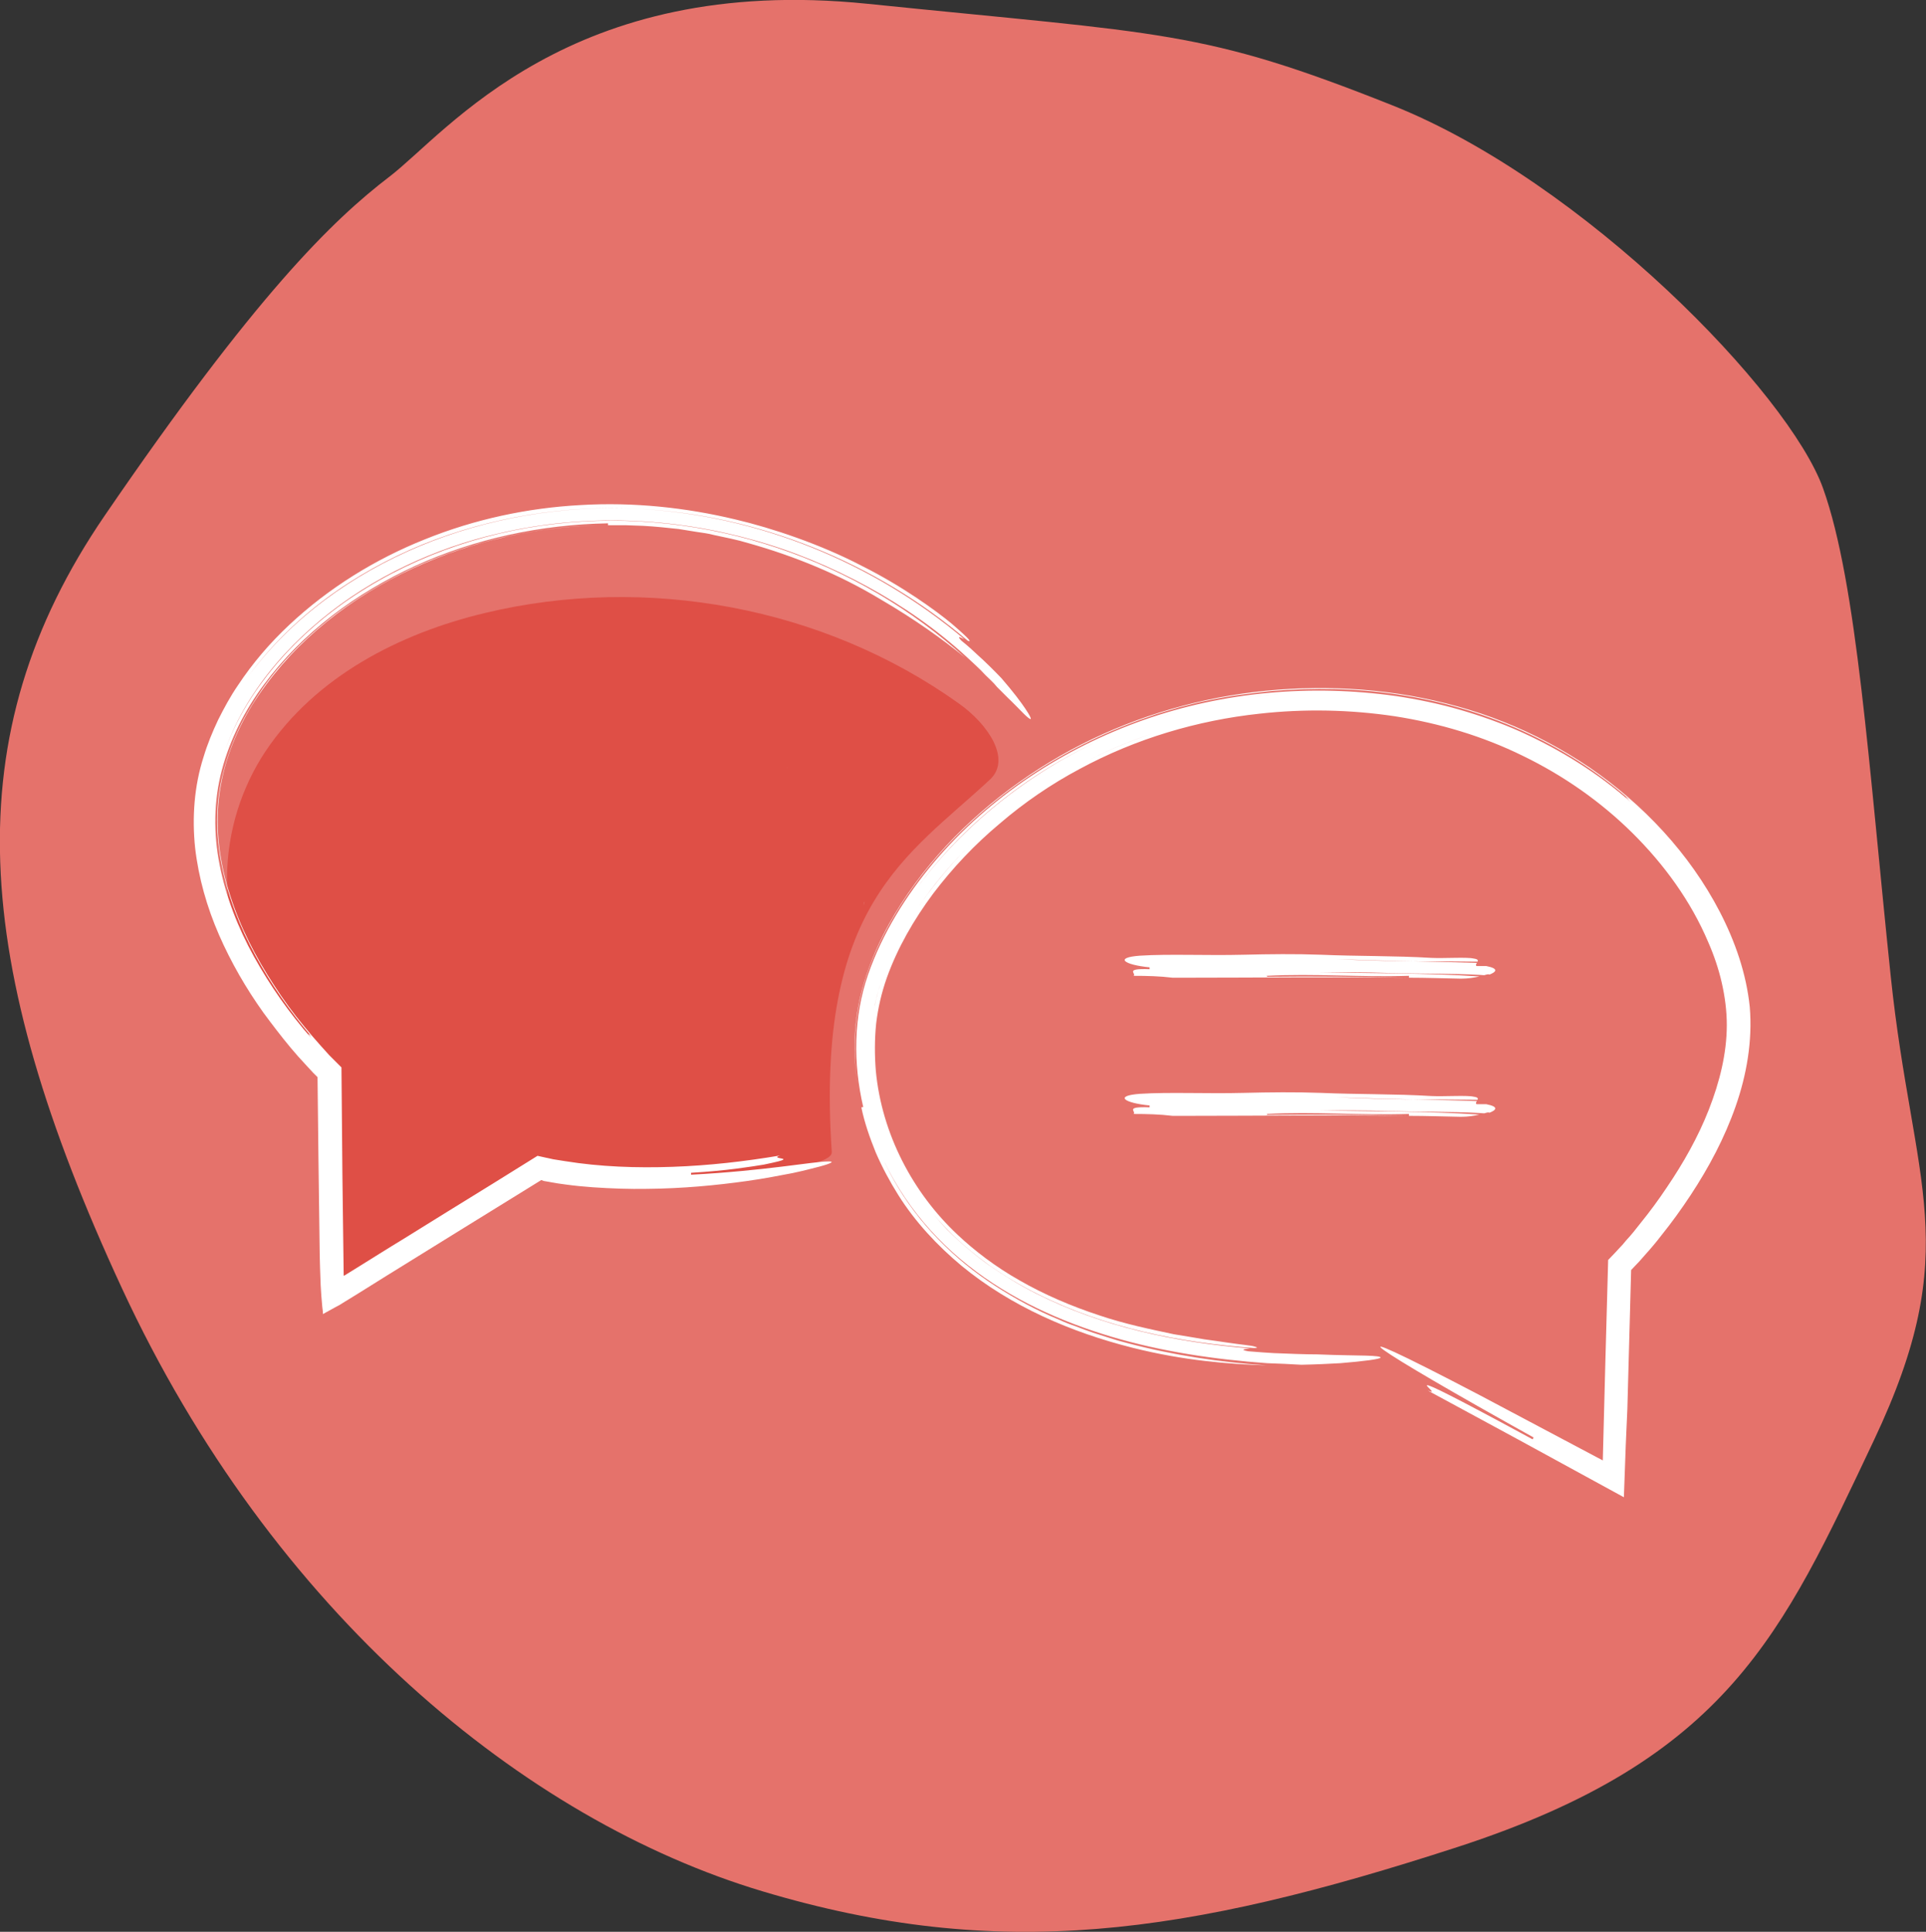
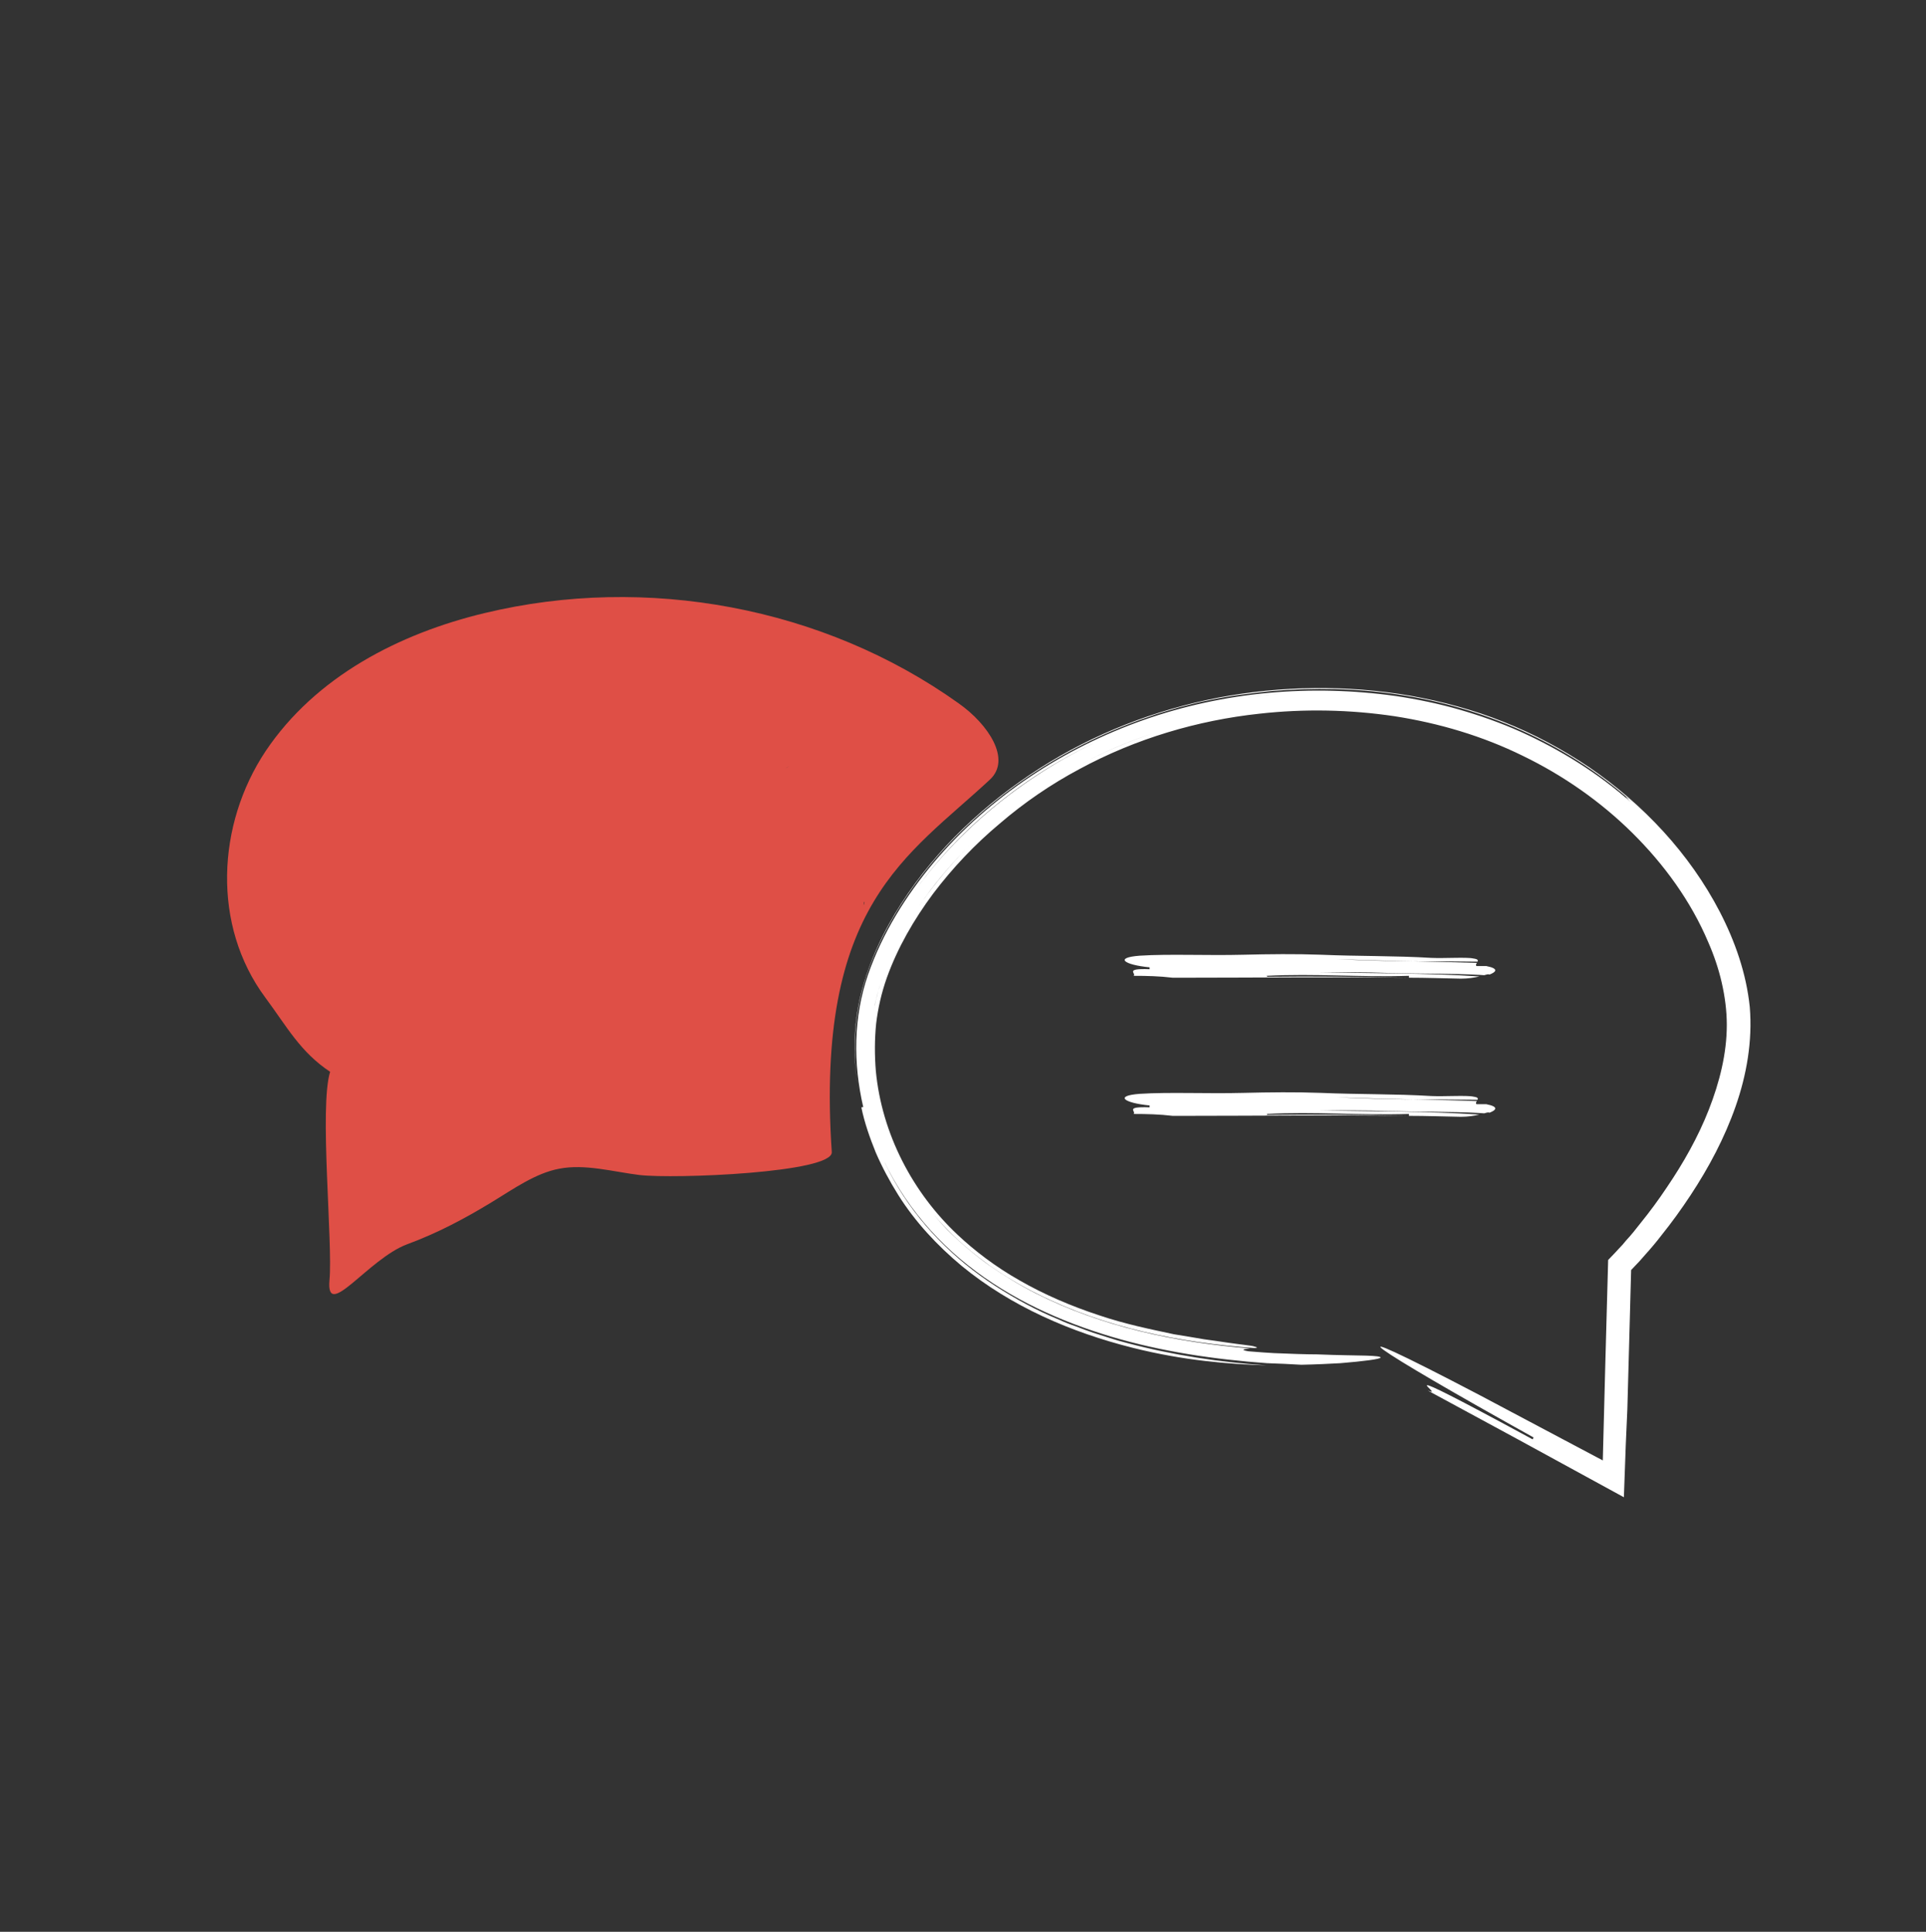
<svg xmlns="http://www.w3.org/2000/svg" version="1.1" id="Layer_1" x="0px" y="0px" viewBox="0 0 612 613.9" style="enable-background:new 0 0 612 613.9;" xml:space="preserve">
  <rect x="0" y="0" width="612" height="613.9" fill="#333333" stroke="none" />
  <style type="text/css">
	.st0{fill:#E5726B;}
	.st1{fill:#F18833;}
	.st2{fill:#DF4F46;}
	.st3{fill:#FFFFFF;}
</style>
  <g>
-     <path class="st0" d="M123.8,56.1c18.3-14,57.1-64.6,151.8-54.9s106.1,8.1,166.9,32.3s126,91.5,136.8,121.7s14.5,88.3,21.5,155.1   s23.7,86.1-5.4,147.5S549.2,559,463,587s-145.4,36.6-220.8,14S86.6,512.7,38.7,409.3s-53.3-175.5-5.4-245.5S105.5,70.1,123.8,56.1z   " />
    <g>
      <path class="st1" d="M335.3,311.6" />
    </g>
    <g>
      <path class="st1" d="M335.8,311.4" />
    </g>
  </g>
  <path class="st2" d="M304.6,223.5c-43-30.7-99.3-41-150.5-28.7c-27.2,6.5-53.8,20.2-69.7,43.9C68.9,262,67.3,294.1,84.3,317  c6.9,9.3,11.1,17.3,20.6,23.6c-3.5,11.2,0.9,54.3-0.2,66.2c-1.2,13.2,12.3-6.8,24.7-11.4c9.5-3.5,18.2-8.1,26.9-13.4  c6.9-4.2,13.9-9.2,21.4-10.6c8.2-1.6,17.3,1,25.5,2c11,1.3,61.6-0.7,61.1-7.3c-5.3-78.7,24-93.9,50.3-118.4  C321.4,241.3,314.1,230.2,304.6,223.5z M249.5,244.3c0.5-0.4,1-0.7,1.3-0.9C250.4,243.7,249.9,244,249.5,244.3z M274.4,287.7  C274.5,286.2,275,286.1,274.4,287.7L274.4,287.7z" />
  <g>
-     <path class="st3" d="M313.1,214.5c-1.9-2.1-4-3.9-6-5.8c-9.5-8.7-20.1-16.1-31.5-22.3c-11.4-6.2-23.5-11.3-36.2-14.8   c-25.4-7.1-53.5-8.6-81.3-2c-19.5,4.5-39.6,13.6-56.1,27.3c-8.2,6.8-15.6,14.7-21.4,23.5c-5.8,8.7-9.9,18.3-11.8,28   c2.2-11.5,7.6-22.4,14.7-31.9c7.1-9.6,15.9-17.9,25.7-24.9c19.7-13.9,43.2-22.4,67.1-25.1c24-2.8,48.3,0.1,70.7,7.6   c22.4,7.5,42.9,19.6,59.7,34.9c-7.1-5.8-16-12.2-27-18.6c-13.1-7.9-27.3-13.7-41.9-17.8c-3.6-1.1-7.3-1.8-11-2.6   c-1.8-0.5-3.7-0.7-5.6-1l-5.6-0.9c-3.7-0.4-7.5-0.8-11.2-1l-5.6-0.2l-5.6,0c0-0.2,0-0.5,0-0.6c-21.4,0.4-42.3,4.9-61.2,13.5   c-18.8,8.6-35.9,21.2-48.1,37.7c-6.1,8.2-10.8,17.4-13.4,27.2c-2.6,9.8-2.7,20.2-0.7,30.2c2,10.1,5.8,19.9,10.9,29.1   c5.1,9.2,11.2,17.9,18.3,26c-1.9-2.4-0.6-1.1-0.1-0.7c0.1,0.2,0.3,0.3,0.4,0.5c-0.1-0.1-0.3-0.3-0.4-0.5c0.5,0.4,0.2,0.1-3.1-4   c3.3,4.1,3.6,4.4,3.1,4c-6.8-8-12.8-16.6-17.7-25.6c-4.9-9-8.7-18.6-10.7-28.5c-2-9.8-2.1-20,0.4-29.6c1.2-4.8,2.9-9.5,5-14   c2.1-4.5,4.8-8.8,7.6-12.9c5.8-8.2,12.9-15.4,20.8-21.7c3.9-3.2,8.1-6,12.4-8.7c4.3-2.6,8.8-5.1,13.4-7.3   c18.4-8.7,38.9-13.5,59.8-14.1c-10.8,0.4-21.6,1.7-32.1,4.4c-5.3,1.2-10.4,2.9-15.5,4.7c-5,1.9-10,4-14.8,6.4   c-9.6,4.8-18.6,10.7-26.7,17.7c-8.1,7-15.1,15.1-20.7,24c-5.5,9-9.3,19-10.5,29.3c-1.2,10.3,0.2,20.9,3.5,31   c3.2,10.1,8.1,19.7,14,28.7c2.9,4.5,6.1,8.9,9.5,13c1.7,2.1,3.5,4.2,5.3,6.2c0.9,1,1.8,2,2.7,3l1.4,1.4l1.1,1.1l1.4,1.4   c0.1,11.4,0.2,22.9,0.3,34.3c0.1,10.4,0.3,20.8,0.4,31.3c0,0.6,0,0.7,0.3,0.5l4.2-2.6c4.7-2.9,9.4-5.9,14.2-8.8   c9.5-5.9,19-11.8,28.6-17.7l14.3-8.9l1.8,0.4l0.9,0.2l0.5,0.1c0.6,0.1,1.2,0.3,1.8,0.4c1.2,0.2,2.5,0.4,3.8,0.6   c11.1,1.8,22.7,2.2,34.1,1.8c11.5-0.4,22.9-1.7,34.2-3.6c-2.8,0.9,1.6,0.8,1,1.3c-0.3,0.3-1.9,0.7-6.2,1.6   c-4.4,0.7-11.5,1.9-23.1,2.6c0,0.2,0,0.5,0,0.6c23.2-1.2,39-4.2,43.4-4.2c2.2-0.1,1.6,0.5-2.5,1.6c-2,0.5-4.9,1.3-8.7,2.1   c-3.8,0.7-8.6,1.7-14.4,2.5c-9.9,1.4-20.6,2.4-31.8,2.5c-5.6,0.1-11.3-0.1-17.2-0.5c-2.9-0.2-5.9-0.5-8.8-0.9   c-1.5-0.2-3-0.4-4.5-0.7c-0.7-0.1-1.5-0.3-2.3-0.4L172,375c-15.9,9.8-32.5,20.1-49.3,30.5l-6.4,4l-3.7,2.3l-3.1,1.9l-1.6,1   l-1.5,0.8l-2.9,1.6l-0.7,0.4c0,0-0.2,0.1-0.2,0l0-0.2l0-0.4l-0.2-1.7c-0.2-2.2-0.4-4.5-0.5-6.7l-0.2-5.6l-0.1-3.8   c-0.1-10.1-0.3-20.1-0.4-30l-0.3-26.8l0,0l0,0l-0.1-0.1l-1.3-1.3l-2.4-2.6c-1.6-1.7-3.2-3.5-4.7-5.3c-3-3.6-5.9-7.4-8.7-11.2   c-5.5-7.7-10.3-16-14.1-24.7c-3.8-8.7-6.5-18.1-7.6-27.7c-1-9.6-0.3-19.6,2.7-28.9c1.2-4,2.8-7.9,4.6-11.7c1.9-3.8,3.9-7.5,6.3-11   c4.7-7.1,10.2-13.5,16.4-19.3c12.4-11.6,27.2-20.8,43-27.1c15.8-6.4,32.7-10,49.5-10.9c16.8-1,33.5,0.8,49.3,4.6   c11.5,2.7,27,7.9,40,14.7c13.2,6.6,23.9,14.5,28.5,18.3c6.4,5.5,6.4,6,5.2,5.5c-29.3-25-66.8-40.1-104.8-41.9   c-23.3-1.2-46.9,2.6-68.6,11.4c-21.6,8.9-41.5,22.9-55.4,42.1c13.7-18.7,33.3-32.7,54.8-41.7c21.6-9,45.5-13,69.2-11.8   c37.9,1.9,74.8,17,103.7,41.4c-1.3-0.6-2.5-1.2-0.9,0.5c0,0,2.3,1.8,4.9,4.3c2.7,2.4,5.8,5.5,7.8,7.6c3.8,4.4,6.2,7.6,7.6,9.7   c1.4,2.1,1.9,3.1,1.7,3.3c-0.2,0.1-1.1-0.6-2.3-1.8c-1.3-1.3-3-3.1-5.1-5.1c-1-1-2.1-2.1-3.3-3.3   C315.7,216.9,314.4,215.8,313.1,214.5z" />
-   </g>
+     </g>
  <g>
    <path class="st3" d="M413.5,433.7c-3.6-0.2-7.3-0.4-10.9-0.5c-16.6-1.2-33.2-3.6-49.4-8.4c-16.1-4.8-32-11.9-45.6-22.7   c-13.6-10.7-24.7-25.4-30.5-42.5c-2.8-8.6-4.4-17.6-4.4-26.8c0-4.6,0.4-9.2,1.3-13.8c0.9-4.6,2.3-9.1,4.1-13.4   c5-12.2,12.6-23.6,21.7-33.8c9.2-10.2,19.9-19.2,31.7-26.7c23.5-15,51-23.2,77-24.6c-7.7,0.4-15.4,1.4-22.9,3   c-7.6,1.5-15.1,3.5-22.4,6.2c-14.7,5.2-28.7,12.5-41.3,21.9c-12.6,9.4-23.8,20.6-32.7,33.7c-4.4,6.5-8.3,13.5-11.2,20.8   c-1.4,3.7-2.7,7.5-3.5,11.4c-0.8,3.9-1.4,7.9-1.5,11.9c-0.8,15.9,3.3,31.9,11,45.6c7.8,13.8,19.2,25.2,32.2,33.6   c6.5,4.2,13.3,7.9,20.4,10.8c1.7,0.8,3.5,1.5,5.3,2.1c1.8,0.7,3.6,1.4,5.4,2c3.6,1.1,7.2,2.4,10.9,3.3c14.7,3.9,29.5,6.1,44.3,7.1   c-11.9-0.4-26.3-1.5-42.6-5.6c-19.5-4.9-38.6-13.1-54.3-26c-7.8-6.5-14.8-14-20.2-22.6c-2.7-4.3-5.1-8.8-7.1-13.4   c-1.9-4.7-3.6-9.5-4.6-14.4c0.2,0,0.5-0.1,0.6-0.1c-1.6-6.9-2.4-14.1-2.2-21.1c0.2-7.1,1.4-14.2,3.7-20.9   c4.6-13.3,12.1-25.2,20.9-35.7c17.8-21,41.2-36.3,66.7-45.3c25.6-9,53.2-11.4,80.2-7.6c6.7,1,13.5,2.4,20.1,4.3   c6.6,1.9,13.1,4.2,19.4,7c12.6,5.7,24.6,13.1,35.1,22.4c-2.9-2.7-1.1-1.2-0.4-0.8c0.2,0.2,0.4,0.4,0.6,0.5   c-0.2-0.2-0.4-0.3-0.6-0.5c0.3,0.2,0.4,0.2-0.3-0.4c-0.3-0.3-0.9-0.8-1.6-1.5c-0.8-0.6-1.8-1.5-3.2-2.6c1.4,1.1,2.4,2,3.2,2.6   c0.7,0.7,1.3,1.1,1.6,1.5c0.7,0.6,0.6,0.6,0.3,0.4c-20.9-18.4-47-29.5-73.6-33.4c-13.3-2-26.8-2.2-40.1-1.1   c-6.6,0.7-13.3,1.5-19.8,2.9c-3.3,0.6-6.5,1.5-9.7,2.3c-3.2,1-6.4,1.8-9.6,3c-25.3,8.6-48.5,23.5-66.5,43.6   c-8.9,10.1-16.6,21.6-21.7,34.5c-2.5,6.4-4.3,13.4-4.9,20.4c-0.6,7-0.3,14.1,0.9,21c-1.8-10.5-1.8-21.2,0.8-31.6   c2.6-10.3,7.2-19.9,12.8-28.6c11.3-17.5,26.6-31.8,43.9-42.9c17.3-11.1,36.7-18.6,56.8-22.5c20.1-3.8,40.8-4.1,61.1-0.6   c10.1,1.8,20.1,4.5,29.6,8.3c9.6,3.8,18.7,8.7,27.3,14.5c17,11.7,31.7,27.2,41.4,45.9c4.8,9.3,8.4,19.5,9.5,30.2   c0.9,10.8-1,21.6-4.5,31.6c-3.5,10-8.5,19.4-14.3,28.2c-2.9,4.4-6,8.7-9.3,12.8c-1.6,2.1-3.3,4.1-5.1,6.1c-0.9,1-1.7,2-2.7,3   l-1.8,1.9c-0.1,4.9-0.3,10-0.4,15c-0.2,7.3-0.6,22-0.8,29.3c-0.2,3.8-0.3,7.5-0.5,11.3c-0.2,5.6-0.4,11.1-0.6,16.6   c-11.2-6.1-22.3-12.2-33.5-18.3c-9.6-5.2-19.2-10.4-28.8-15.6c6.8,2.8-18.3-12.5,33.3,15.5c0.1-0.1,0.2-0.4,0.3-0.6   c-51.3-28.5-69.6-40.9-17.6-13.7c12.3,6.5,25.6,13.6,39.6,21c0.5-20.3,1.1-41.8,1.7-63.7l2.2-2.3l1.2-1.3c0.8-0.8,1.6-1.7,2.3-2.6   c1.6-1.7,3.1-3.6,4.5-5.4c3-3.7,5.8-7.5,8.4-11.4c5.3-7.8,10-16.1,13.4-24.8c3.4-8.7,5.7-17.8,5.7-26.9c0-4.5-0.6-9-1.6-13.4   c-1-4.4-2.5-8.8-4.3-12.9c-5.5-13-14-24.7-24.1-34.7c-10.1-10-22-18.3-34.8-24.5c-12.8-6.3-26.6-10.4-40.8-12.6   c-14.1-2.1-28.6-2.4-42.9-0.8c-19.6,2.1-39.3,7.9-57.2,17.6c-9,4.8-17.5,10.6-25.3,17.3c-7.9,6.6-15,14.1-21.2,22.3   c-6.1,8.2-11.3,17.2-14.7,26.7c-1.7,4.8-2.8,9.6-3.4,14.6c-0.5,5-0.5,10-0.1,15c1.9,20,11.7,38.7,26,52.1   c5.2,4.9,11.9,10.1,19.7,14.5c7.8,4.5,16.5,8.2,25,11c8.5,2.9,17,4.6,24,6.1c3.6,0.6,6.8,1.1,9.6,1.6c2.8,0.4,5.2,0.7,7,1   c2.6,0.4,4.6,0.6,6,0.8c1.5,0.2,2.4,0.3,3,0.5c1.2,0.3,0.9,0.4,0.1,0.5c-23.8-1.7-47.7-6.5-69-17.2c-5.3-2.6-10.4-5.7-15.2-9   c-4.8-3.5-9.3-7.2-13.4-11.4c-4.1-4.2-7.8-8.7-11-13.6c-3.2-4.9-5.9-10.1-8-15.5c-5.1-13.3-6.9-28-4.2-41.9   c2.8-13.9,9.9-26.8,18.7-38.1c17.6-22.7,42.4-39.5,69.6-48.6c-13.3,4.4-26.1,10.8-37.8,18.8c-11.7,8.1-22.4,17.8-31.3,29.1   c-8.8,11.3-16.1,24.2-19.1,38.2c-2.7,14.1-1.1,29,4.2,42.5c2.1,5.4,4.8,10.6,7.9,15.5c3.2,4.8,6.9,9.4,10.9,13.6   c4.1,4.1,8.6,7.9,13.3,11.3c4.8,3.3,9.8,6.4,15,9c21,10.6,44.5,15.5,67.9,17.4c-1.7,0.2-3.4,0.4-0.6,0.9c0,0,0.9,0.1,2.4,0.2   c1.5,0.1,3.5,0.3,5.8,0.4c4.6,0.2,10.1,0.4,13.7,0.4c7.3,0.3,12.4,0.3,15.6,0.4c3.2,0.1,4.6,0.3,4.6,0.6c0,0.5-5.5,1.2-12.8,1.8   C422.4,433.4,418.2,433.6,413.5,433.7z" />
  </g>
  <g>
    <path class="st3" d="M471.6,309.9c-0.5,0-1-0.1-1.5-0.1c-9.3-0.5-18.5-0.3-28.8-0.6c-7.2-0.3-15.4-0.2-22.6-0.2   c17.1,0.3,35,0.2,51.4,1.3c-1.7,0.4-3.6,0.7-5.9,0.7c-5.6-0.1-11-0.3-16.5-0.3c0-0.2,0-0.5,0-0.6c-15.4,0.5-29.9-0.8-45.3,0   c0.5,0.1,0.2,0.2,0.1,0.3c0,0-0.1,0-0.1,0c0,0,0.1,0,0.1,0c-0.1,0.1,0,0.2,0.9,0.2c-1,0-1-0.1-0.9-0.2c15.2-0.2,29.4,0,44.6,0.3   c-23.6-0.3-46.3,0-70.4,0c-1,0-3.1,0-4.1,0c-4.1-0.5-8.2-0.6-12.4-0.6c1-0.8-3.1-2.4,5.1-2.1c0-0.2,0-0.5,0-0.6   c-8.2-0.8-11.3-3.1-3.1-3.7c9.3-0.6,21.6,0,32.9-0.3c8.2-0.2,16.5-0.3,24.7,0c11.3,0.5,23.7,0.3,35,1c4.1,0.2,11.3-0.3,13.4,0.2   c1.5,0.2,1.5,0.6,1.3,1c-6.8-0.1-13.5-0.1-20.2-0.1c-8.2-0.2-16.4-0.4-24.6-0.7c8,0.4,16.2,0.6,24.6,0.7c6.7,0.1,13.3,0.3,20,0.5   c-0.2,0.3-0.5,0.7-0.1,1c0,0,2.1,0,3.1,0c4.1,0.8,3.1,1.9,1,2.7C472.9,309.5,472.3,309.7,471.6,309.9z" />
  </g>
  <g>
    <path class="st3" d="M471.6,353.8c-0.5,0-1-0.1-1.5-0.1c-9.3-0.5-18.5-0.3-28.8-0.6c-7.2-0.3-15.4-0.2-22.6-0.2   c17.1,0.3,35,0.2,51.4,1.3c-1.7,0.4-3.6,0.7-5.9,0.7c-5.6-0.1-11-0.3-16.5-0.3c0-0.2,0-0.5,0-0.6c-15.4,0.5-29.9-0.8-45.3,0   c0.5,0.1,0.2,0.2,0.1,0.3c0,0-0.1,0-0.1,0c0,0,0.1,0,0.1,0c-0.1,0.1,0,0.2,0.9,0.2c-1,0-1-0.1-0.9-0.2c15.2-0.2,29.4,0,44.6,0.3   c-23.6-0.3-46.3,0-70.4,0c-1,0-3.1,0-4.1,0c-4.1-0.5-8.2-0.6-12.4-0.6c1-0.8-3.1-2.4,5.1-2.1c0-0.2,0-0.5,0-0.6   c-8.2-0.8-11.3-3.1-3.1-3.7c9.3-0.6,21.6,0,32.9-0.3c8.2-0.2,16.5-0.3,24.7,0c11.3,0.5,23.7,0.3,35,1c4.1,0.2,11.3-0.3,13.4,0.2   c1.5,0.2,1.5,0.6,1.3,1c-6.8-0.1-13.5-0.1-20.2-0.1c-8.2-0.2-16.4-0.4-24.6-0.7c8,0.4,16.2,0.6,24.6,0.7c6.7,0.1,13.3,0.3,20,0.5   c-0.2,0.3-0.5,0.7-0.1,1c0,0,2.1,0,3.1,0c4.1,0.8,3.1,1.9,1,2.7C472.9,353.4,472.3,353.6,471.6,353.8z" />
  </g>
</svg>